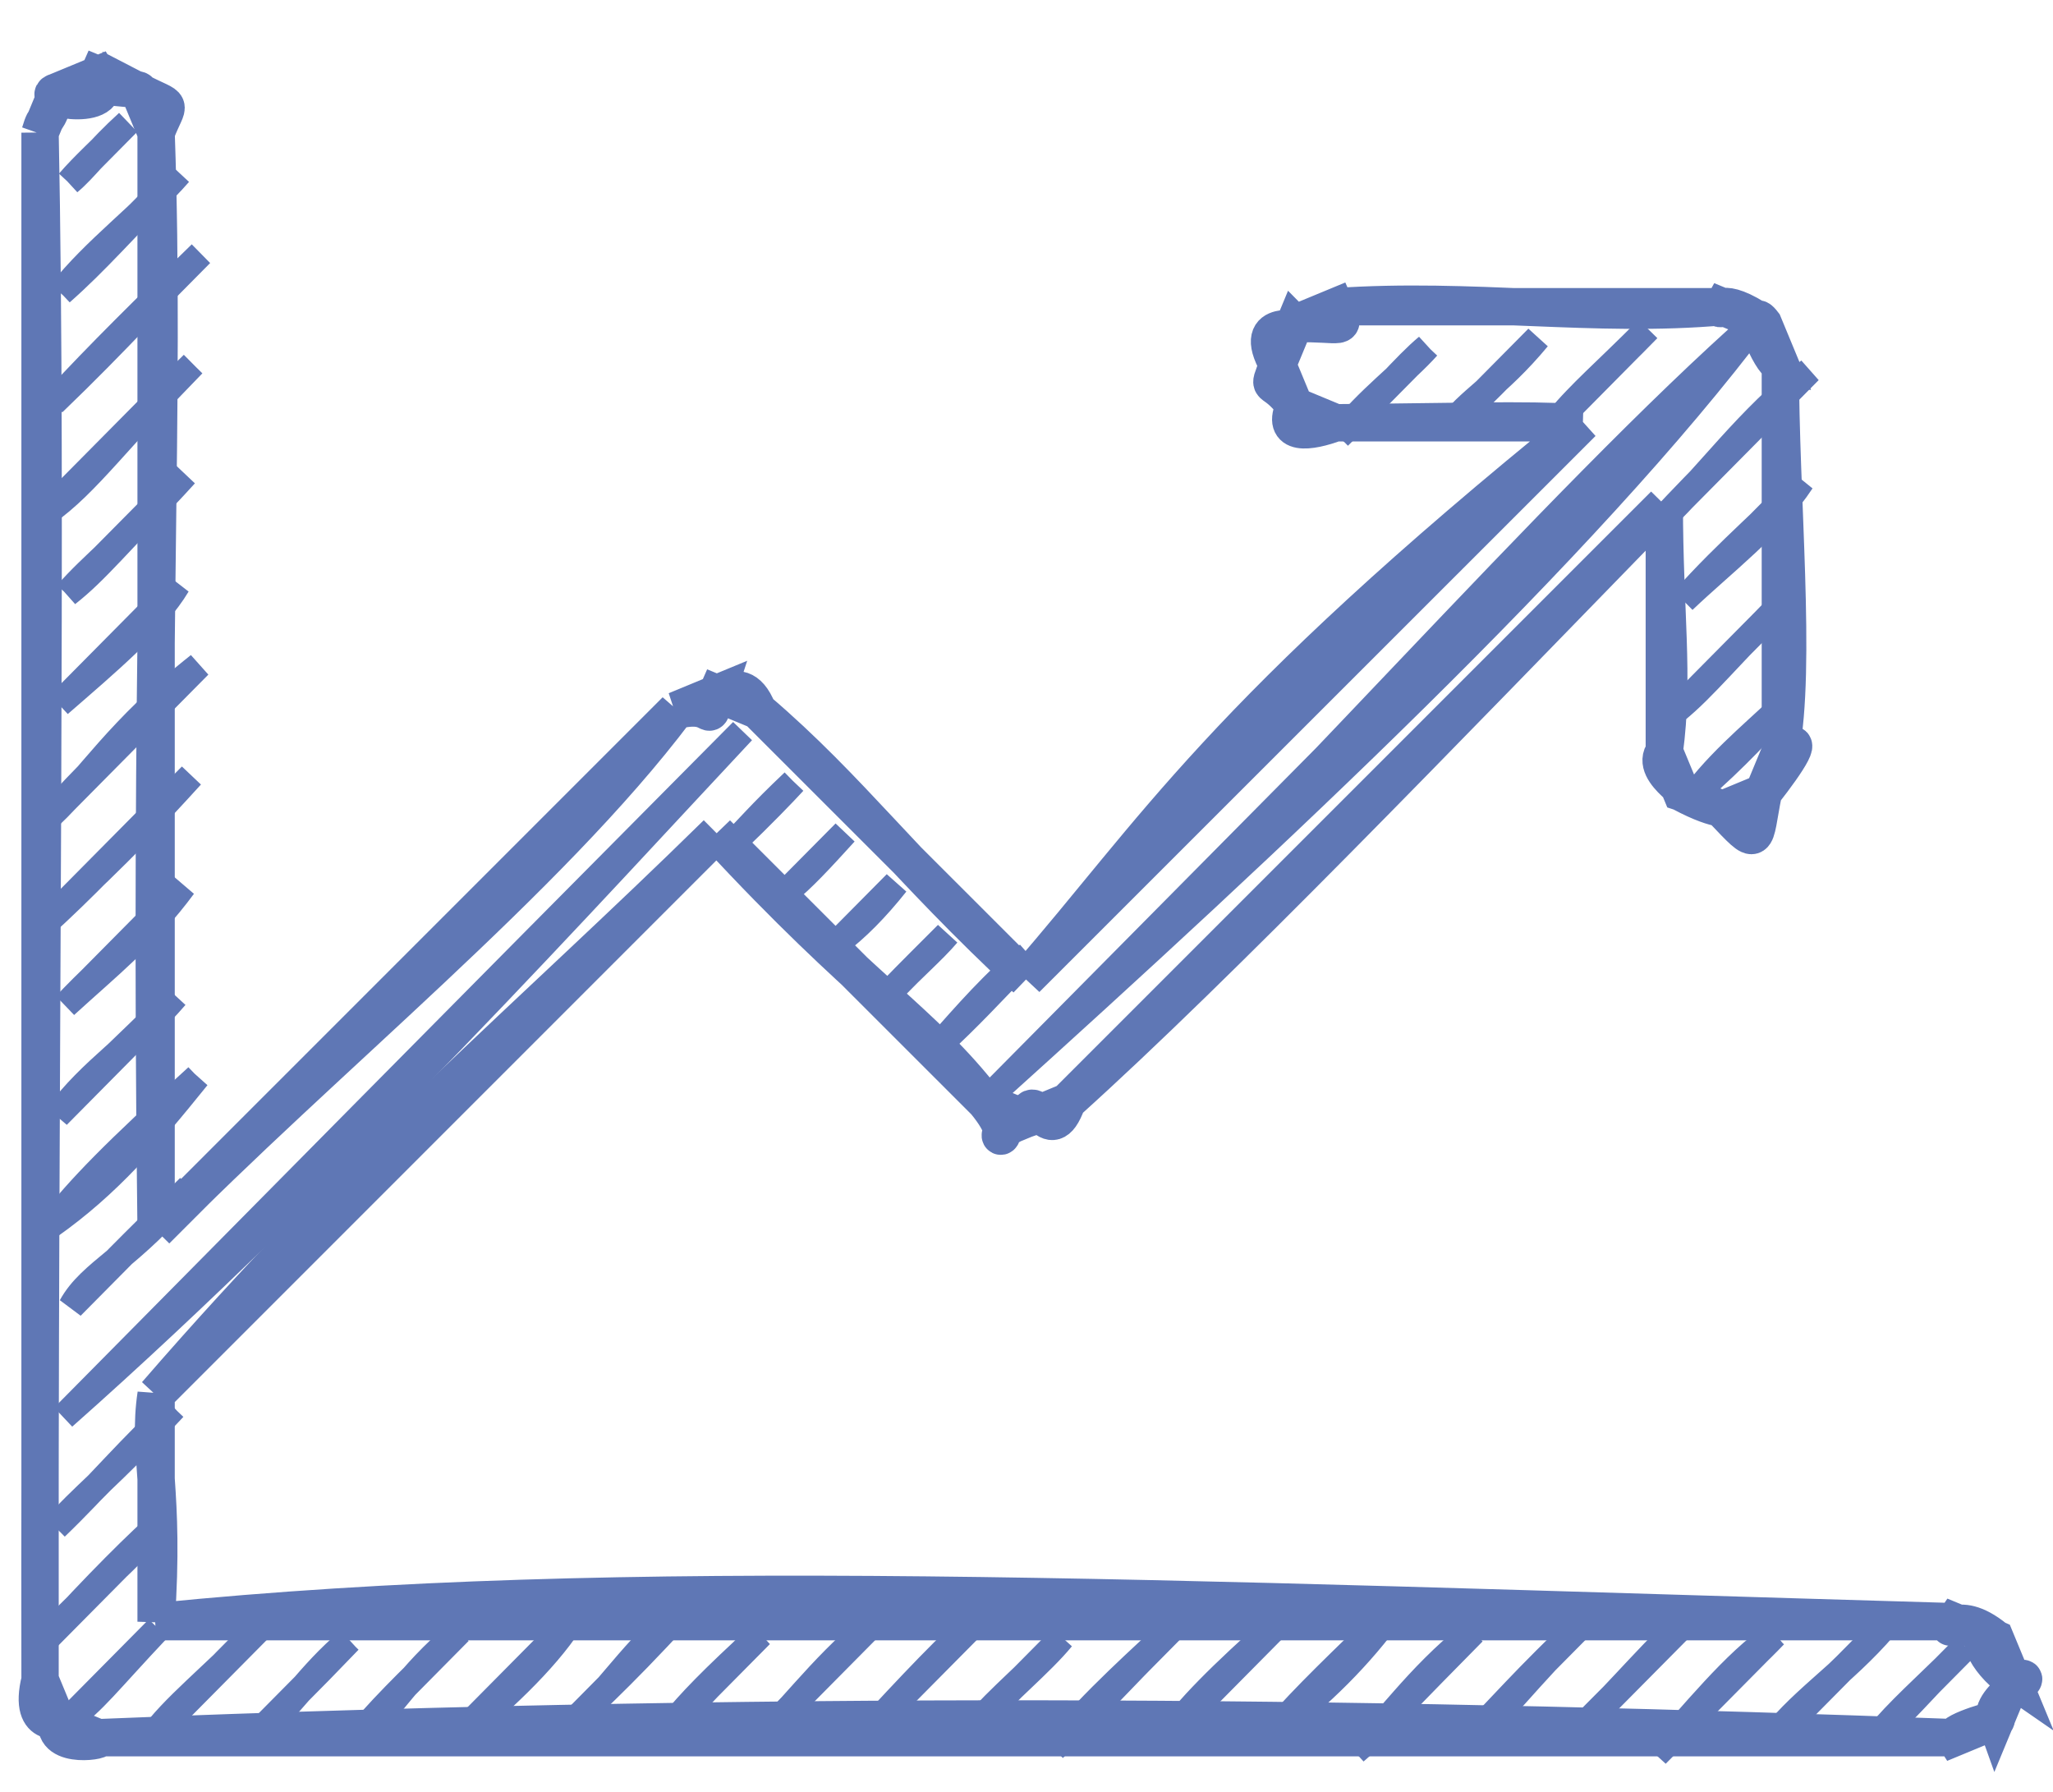
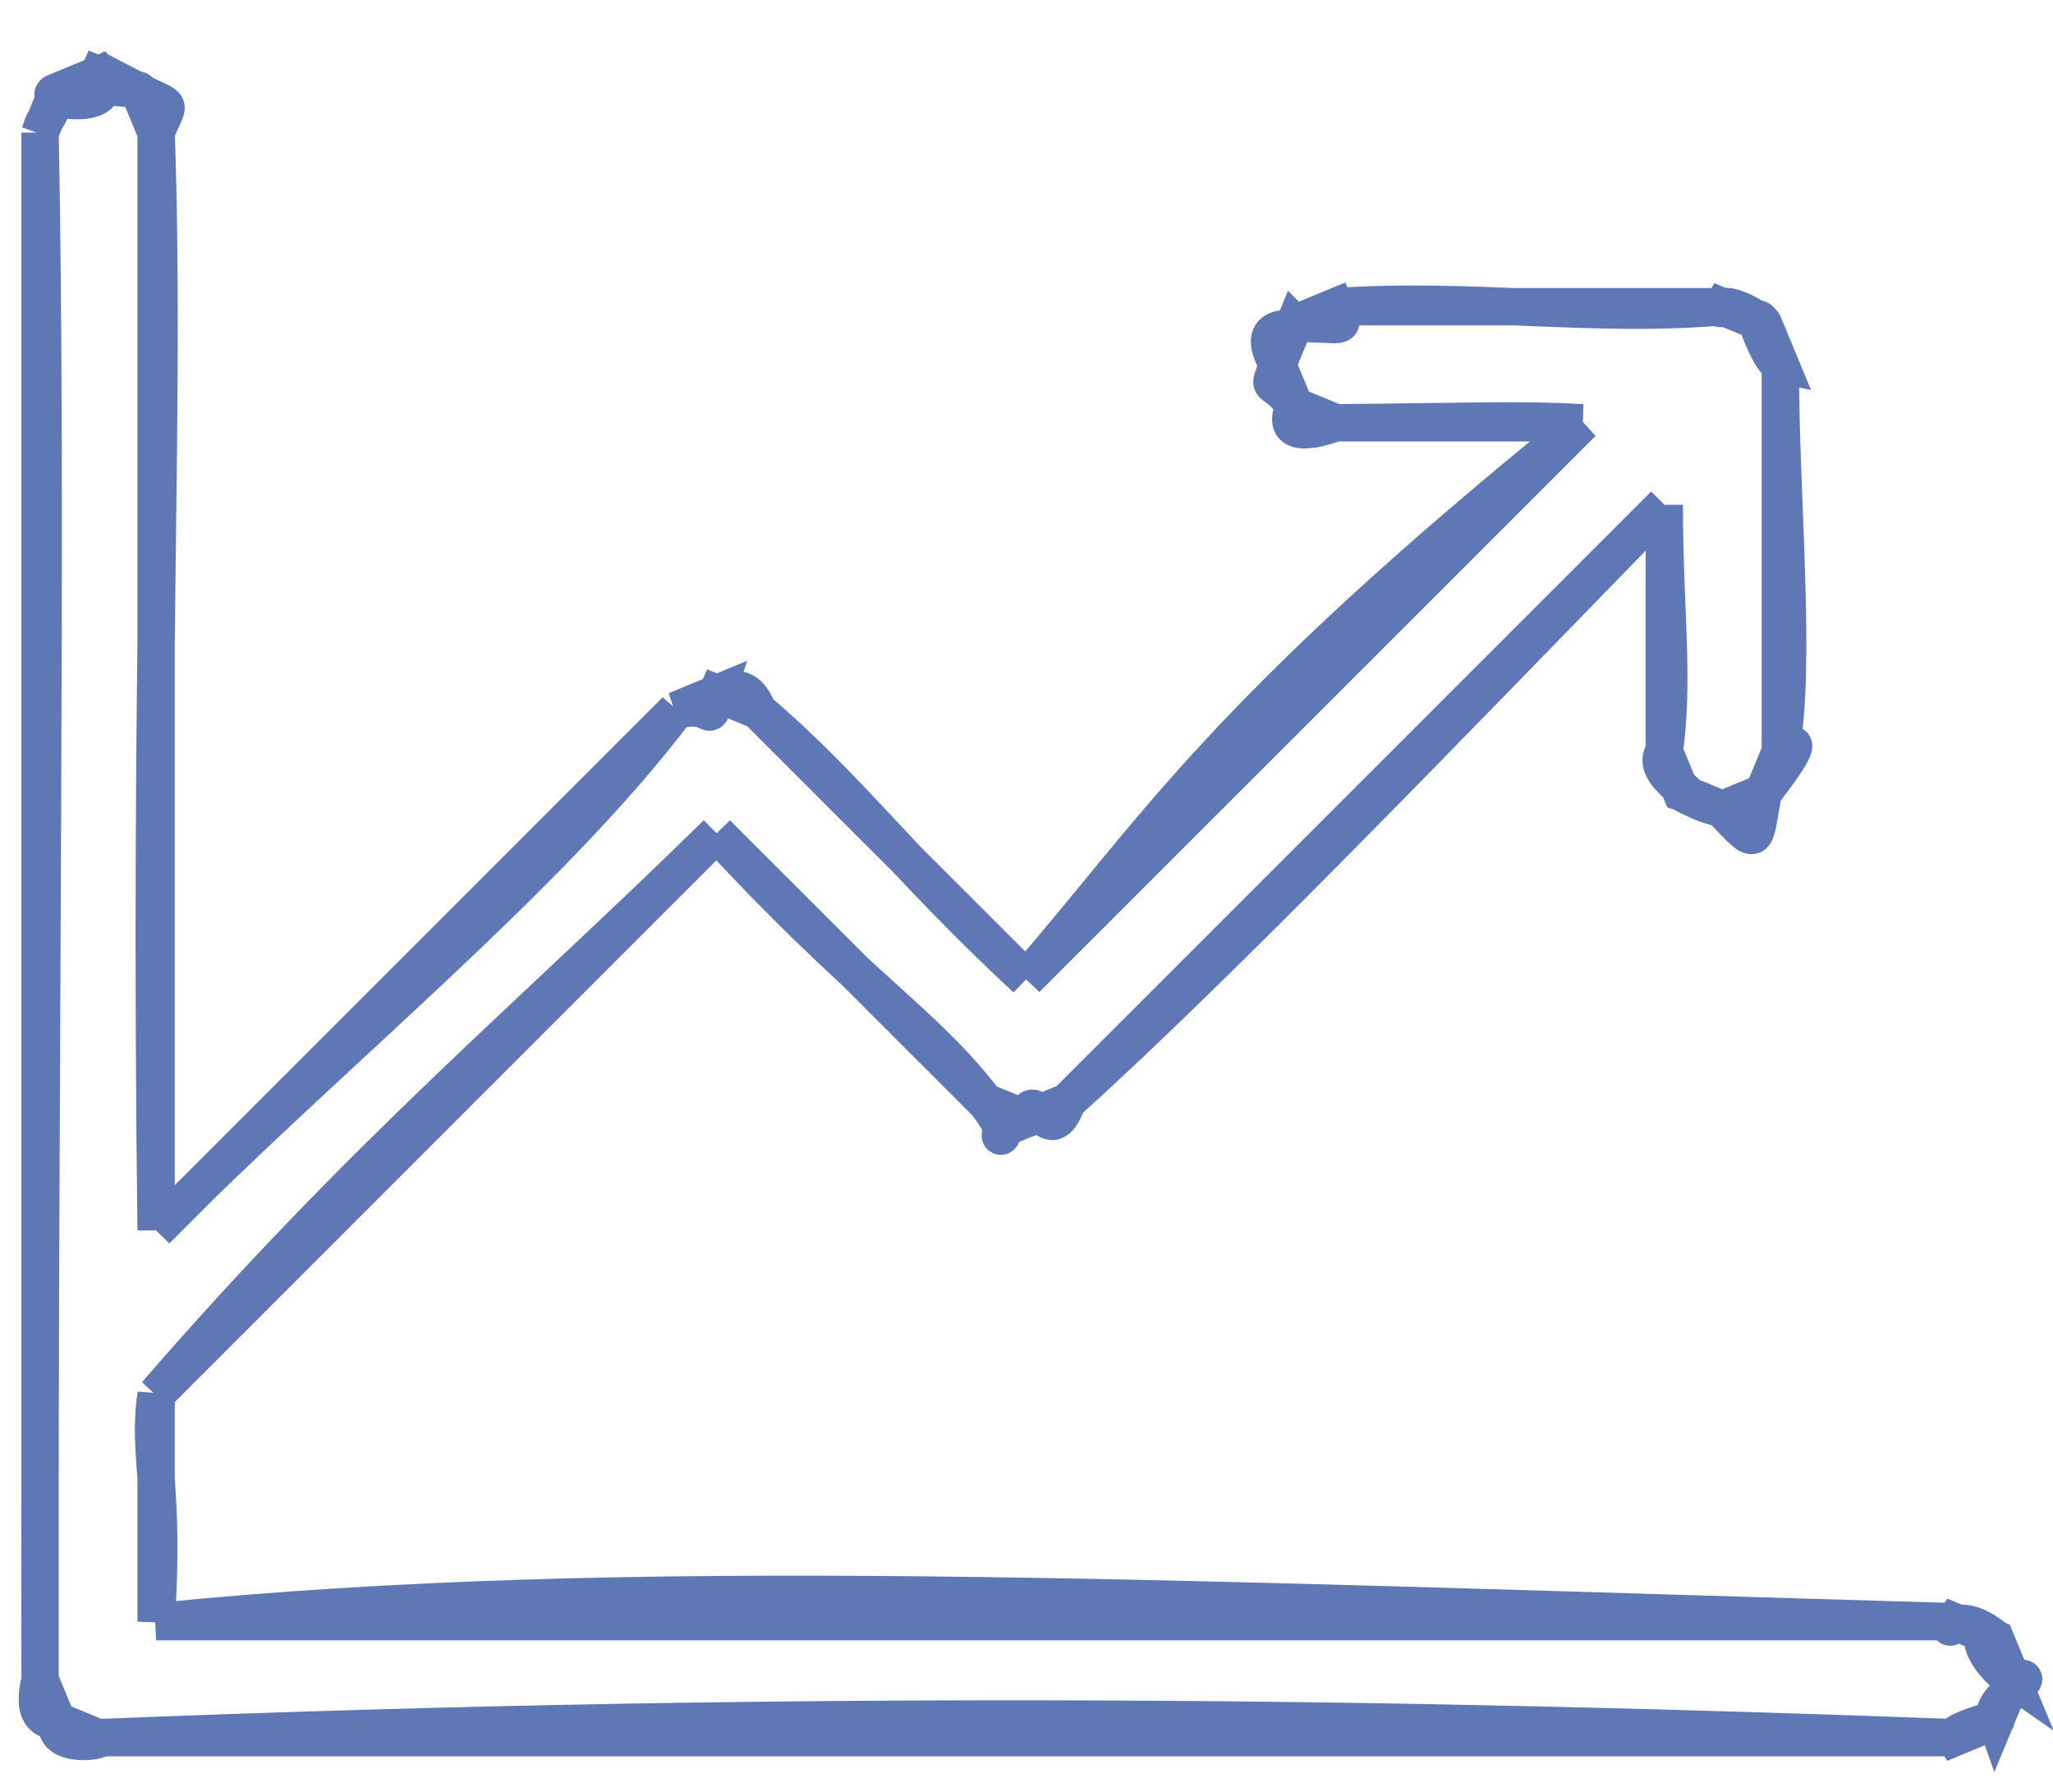
<svg xmlns="http://www.w3.org/2000/svg" width="55" height="48" viewBox="0 0 55 48" fill="none">
-   <path d="M1.846 4.881C2.29 4.509 2.577 4.059 3.427 3.284ZM1.846 4.881C2.246 4.417 2.698 4.015 3.427 3.284ZM1.635 7.836C2.515 6.704 3.863 5.717 4.799 4.642ZM1.635 7.836C2.584 7.001 3.322 6.138 4.799 4.642ZM1.426 10.792C3.203 9.086 4.27 7.86 5.38 6.799ZM1.426 10.792C2.685 9.43 3.929 8.214 5.38 6.799ZM1.216 13.748C2.363 12.953 3.238 11.635 5.17 9.756ZM1.216 13.748C2.662 12.396 4.029 10.929 5.17 9.756ZM1.797 15.906C2.44 15.154 3.415 14.42 4.961 12.712ZM1.797 15.906C2.577 15.298 3.173 14.534 4.961 12.712ZM1.587 18.861C2.85 17.763 4.157 16.665 4.751 15.667ZM1.587 18.861C2.676 17.925 3.603 16.837 4.751 15.667ZM1.378 21.817C2.333 20.924 3.172 19.527 5.332 17.824ZM1.378 21.817C2.182 20.862 3.066 20.065 5.332 17.824ZM1.168 24.773C2.232 23.801 3.044 22.958 5.123 20.78ZM1.168 24.773C2.042 23.887 2.983 23.14 5.123 20.78ZM1.749 26.93C2.896 25.882 3.942 25.052 4.913 23.735ZM1.749 26.93C2.991 25.625 4.229 24.626 4.913 23.735ZM1.54 29.885C2.432 28.661 3.617 27.956 4.702 26.691ZM1.54 29.885C2.297 28.952 3.194 28.217 4.702 26.691ZM1.33 32.841C2.891 31.741 3.975 30.472 5.284 28.849ZM1.33 32.841C2.178 31.772 3.063 30.87 5.284 28.849ZM1.911 34.999C2.436 34.044 3.524 33.709 5.074 31.805ZM1.911 34.999C3.003 33.833 4.225 32.643 5.074 31.805ZM1.702 37.954C8.964 31.525 16.143 23.585 19.89 19.588ZM1.702 37.954C6.634 32.97 11.988 27.546 19.89 19.588ZM1.492 40.91C2.581 39.867 3.579 38.674 4.655 37.716ZM1.492 40.91C2.143 40.136 2.938 39.56 4.655 37.716ZM19.68 22.544C20.397 21.859 21.013 21.22 21.262 20.947ZM19.68 22.544C20.036 22.203 20.332 21.826 21.262 20.947ZM1.281 43.866C2.495 42.52 3.773 41.24 4.445 40.672ZM1.281 43.866C1.88 43.085 2.707 42.503 4.445 40.672ZM21.052 23.903C21.495 23.55 21.965 23.043 22.635 22.306ZM21.052 23.903C21.474 23.51 21.869 23.11 22.635 22.306ZM1.863 46.023C2.455 45.647 2.92 45.02 4.235 43.628ZM1.863 46.023C2.487 45.404 3.137 44.811 4.235 43.628ZM22.424 25.262C22.944 24.869 23.461 24.35 24.006 23.665ZM22.424 25.262C23.068 24.629 23.653 24.043 24.006 23.665ZM35.868 11.687C36.63 10.702 37.618 9.989 38.24 9.291ZM35.868 11.687C36.88 10.715 37.655 9.775 38.24 9.291ZM4.026 46.583C4.649 45.71 5.597 45.004 7.19 43.389ZM4.026 46.583C5.245 45.365 6.163 44.321 7.19 43.389ZM23.797 26.62C24.39 26.001 24.905 25.501 25.378 25.023ZM23.797 26.62C24.379 26.002 25.012 25.458 25.378 25.023ZM38.822 11.448C39.317 10.733 40.104 10.366 41.195 9.052ZM38.822 11.448C39.291 10.967 39.864 10.488 41.195 9.052ZM6.979 46.345C7.714 45.834 8.27 44.854 9.352 43.949ZM6.979 46.345C7.557 45.773 8.192 45.159 9.352 43.949ZM25.168 27.979C25.844 27.223 26.68 26.248 27.54 25.583ZM25.168 27.979C25.939 27.272 26.532 26.629 27.54 25.583ZM41.776 11.21C42.34 10.52 42.956 10.009 44.148 8.814ZM41.776 11.21C42.329 10.519 43.038 9.963 44.148 8.814ZM9.933 46.107C10.559 45.753 10.791 45.001 12.305 43.711ZM9.933 46.107C10.775 45.167 11.731 44.296 12.305 43.711ZM26.54 29.338C34.072 22.544 42.525 14.672 47.102 8.576ZM26.54 29.338C34.196 22.076 41.608 13.425 47.102 8.576ZM12.095 46.666C13.354 45.665 14.604 44.482 15.259 43.472ZM12.095 46.666C13.235 45.513 14.291 44.482 15.259 43.472ZM44.519 13.928C45.731 12.778 46.828 11.21 48.473 9.935ZM44.519 13.928C45.559 12.819 46.795 11.578 48.473 9.935ZM15.05 46.428C16.257 45.454 17.029 44.038 18.212 43.234ZM15.05 46.428C15.672 45.798 16.532 45.069 18.212 43.234ZM45.1 16.084C46.151 15.083 47.485 14.074 48.264 12.89ZM45.1 16.084C46.291 14.732 47.604 13.666 48.264 12.89ZM18.003 46.19C18.485 45.598 19.063 44.995 20.376 43.794ZM18.003 46.19C18.893 45.371 19.666 44.382 20.376 43.794ZM44.891 19.04C45.872 18.054 47.105 16.851 48.054 15.846ZM44.891 19.04C45.659 18.419 46.297 17.587 48.054 15.846ZM20.166 46.75C21.076 45.975 21.923 44.721 23.329 43.556ZM20.166 46.75C21.218 45.728 22.296 44.5 23.329 43.556ZM45.472 21.198C46.225 20.212 47.349 19.338 47.845 18.802ZM45.472 21.198C46.464 20.344 47.337 19.404 47.845 18.802ZM23.119 46.511C24.31 45.224 25.551 43.892 26.283 43.317ZM23.119 46.511C23.746 45.847 24.322 45.211 26.283 43.317ZM26.072 46.273C26.953 45.307 27.885 44.56 28.445 43.878ZM26.072 46.273C26.82 45.412 27.654 44.756 28.445 43.878ZM28.236 46.834C29.285 45.54 30.69 44.325 31.398 43.64ZM28.236 46.834C29.143 46.003 29.884 45.145 31.398 43.64ZM31.189 46.596C31.919 45.68 32.556 44.998 34.352 43.402ZM31.189 46.596C31.856 45.807 32.636 45.126 34.352 43.402ZM34.143 46.357C35.383 45.408 36.437 44.366 37.306 43.163ZM34.143 46.357C35.016 45.364 35.841 44.59 37.306 43.163ZM36.305 46.917C37.138 46.221 37.894 44.981 39.469 43.723ZM36.305 46.917C37.11 46.16 37.758 45.45 39.469 43.723ZM39.258 46.679C40.202 46.019 40.88 44.945 42.422 43.485ZM39.258 46.679C40.04 45.917 40.93 44.862 42.422 43.485ZM42.212 46.441C43.435 45.259 44.42 44.038 45.376 43.247ZM42.212 46.441C42.806 45.813 43.601 45.046 45.376 43.247ZM44.375 47C45.336 45.955 46.479 44.514 47.539 43.806ZM44.375 47C45.387 45.785 46.667 44.723 47.539 43.806ZM47.329 46.762C48.14 45.602 49.354 44.894 50.492 43.568ZM47.329 46.762C48.247 45.691 49.236 44.898 50.492 43.568ZM50.282 46.524C51.153 45.745 52.008 44.704 52.655 44.129ZM50.282 46.524C50.863 45.815 51.52 45.25 52.655 44.129Z" stroke="#5F77B5" stroke-width="0.703" stroke-linecap="round" />
  <path d="M53.912 44.996C54.87 44.788 53.223 45.456 53.457 46.094ZM53.457 46.094C53.664 45.973 52.248 46.38 52.358 46.549ZM52.358 46.549C38.088 46.018 22.268 45.755 2.627 46.549ZM2.627 46.549C2.922 46.617 1.369 46.897 1.528 46.094ZM1.528 46.094C1.792 45.993 0.717 46.444 1.073 44.996ZM1.073 44.996C1.048 28.113 1.273 13.639 1.073 3.554ZM1.073 3.554C1.242 2.979 1.22 3.46 1.528 2.455ZM1.528 2.455C0.9 2.638 3.276 3.068 2.627 2ZM2.627 2C2.414 2.462 3.841 2.303 3.727 2.455ZM3.727 2.455C4.678 2.949 4.533 2.648 4.182 3.554ZM4.182 3.554C4.437 10.87 3.988 17.554 4.182 32.956ZM4.182 32.956C8.609 28.433 14.694 23.561 18.106 19.032ZM18.106 19.032C19.249 18.745 18.885 19.552 19.204 18.578ZM19.204 18.578C18.907 19.248 19.784 17.716 20.302 19.032ZM20.302 19.032C22.768 21.137 24.229 23.192 27.492 26.22ZM27.492 26.22C30.942 22.266 32.663 19.19 42.391 11.325ZM42.391 11.325C40.718 11.227 39.06 11.301 35.781 11.325ZM35.781 11.325C35.087 11.581 34.29 11.699 34.682 10.869ZM34.682 10.869C34.039 10.01 33.938 10.573 34.227 9.77ZM34.227 9.77C33.458 8.389 35.004 8.993 34.682 8.671ZM34.682 8.671C35.983 8.636 36.087 8.909 35.781 8.216ZM35.781 8.216C39.441 7.963 42.713 8.522 46.142 8.216ZM46.142 8.216C46.016 8.439 46.026 7.833 47.241 8.671ZM47.241 8.671C46.796 8.087 47.417 9.713 47.696 9.77ZM47.696 9.77C47.685 13.231 48.143 17.865 47.696 20.131ZM47.696 20.131C48.426 19.578 47.912 20.375 47.241 21.229ZM47.241 21.229C46.969 22.604 47.151 22.744 46.142 21.684ZM46.142 21.684C46.311 21.58 46.155 21.824 45.042 21.229ZM45.042 21.229C45.644 21.433 44.133 20.694 44.587 20.131ZM44.587 20.131C44.858 18.13 44.586 16.359 44.587 13.521ZM44.587 13.521C38.51 19.762 32.688 25.821 28.59 29.517ZM28.59 29.517C28.101 30.891 27.695 29.015 27.492 29.971ZM27.492 29.971C26.042 30.475 27.5 30.86 26.395 29.517ZM26.395 29.517C24.73 27.357 23.108 26.553 19.204 22.329ZM19.204 22.329C14.129 27.312 9.774 30.894 4.182 37.352ZM4.182 37.352C3.942 38.959 4.43 39.876 4.182 43.442ZM4.182 43.442C16.826 42.173 30.462 42.806 52.358 43.442ZM52.358 43.442C52.034 43.926 52.355 42.997 53.457 43.897ZM53.457 43.897C52.814 43.605 53.179 44.493 53.912 44.996Z" stroke="#5F77B5" stroke-linecap="round" />
</svg>